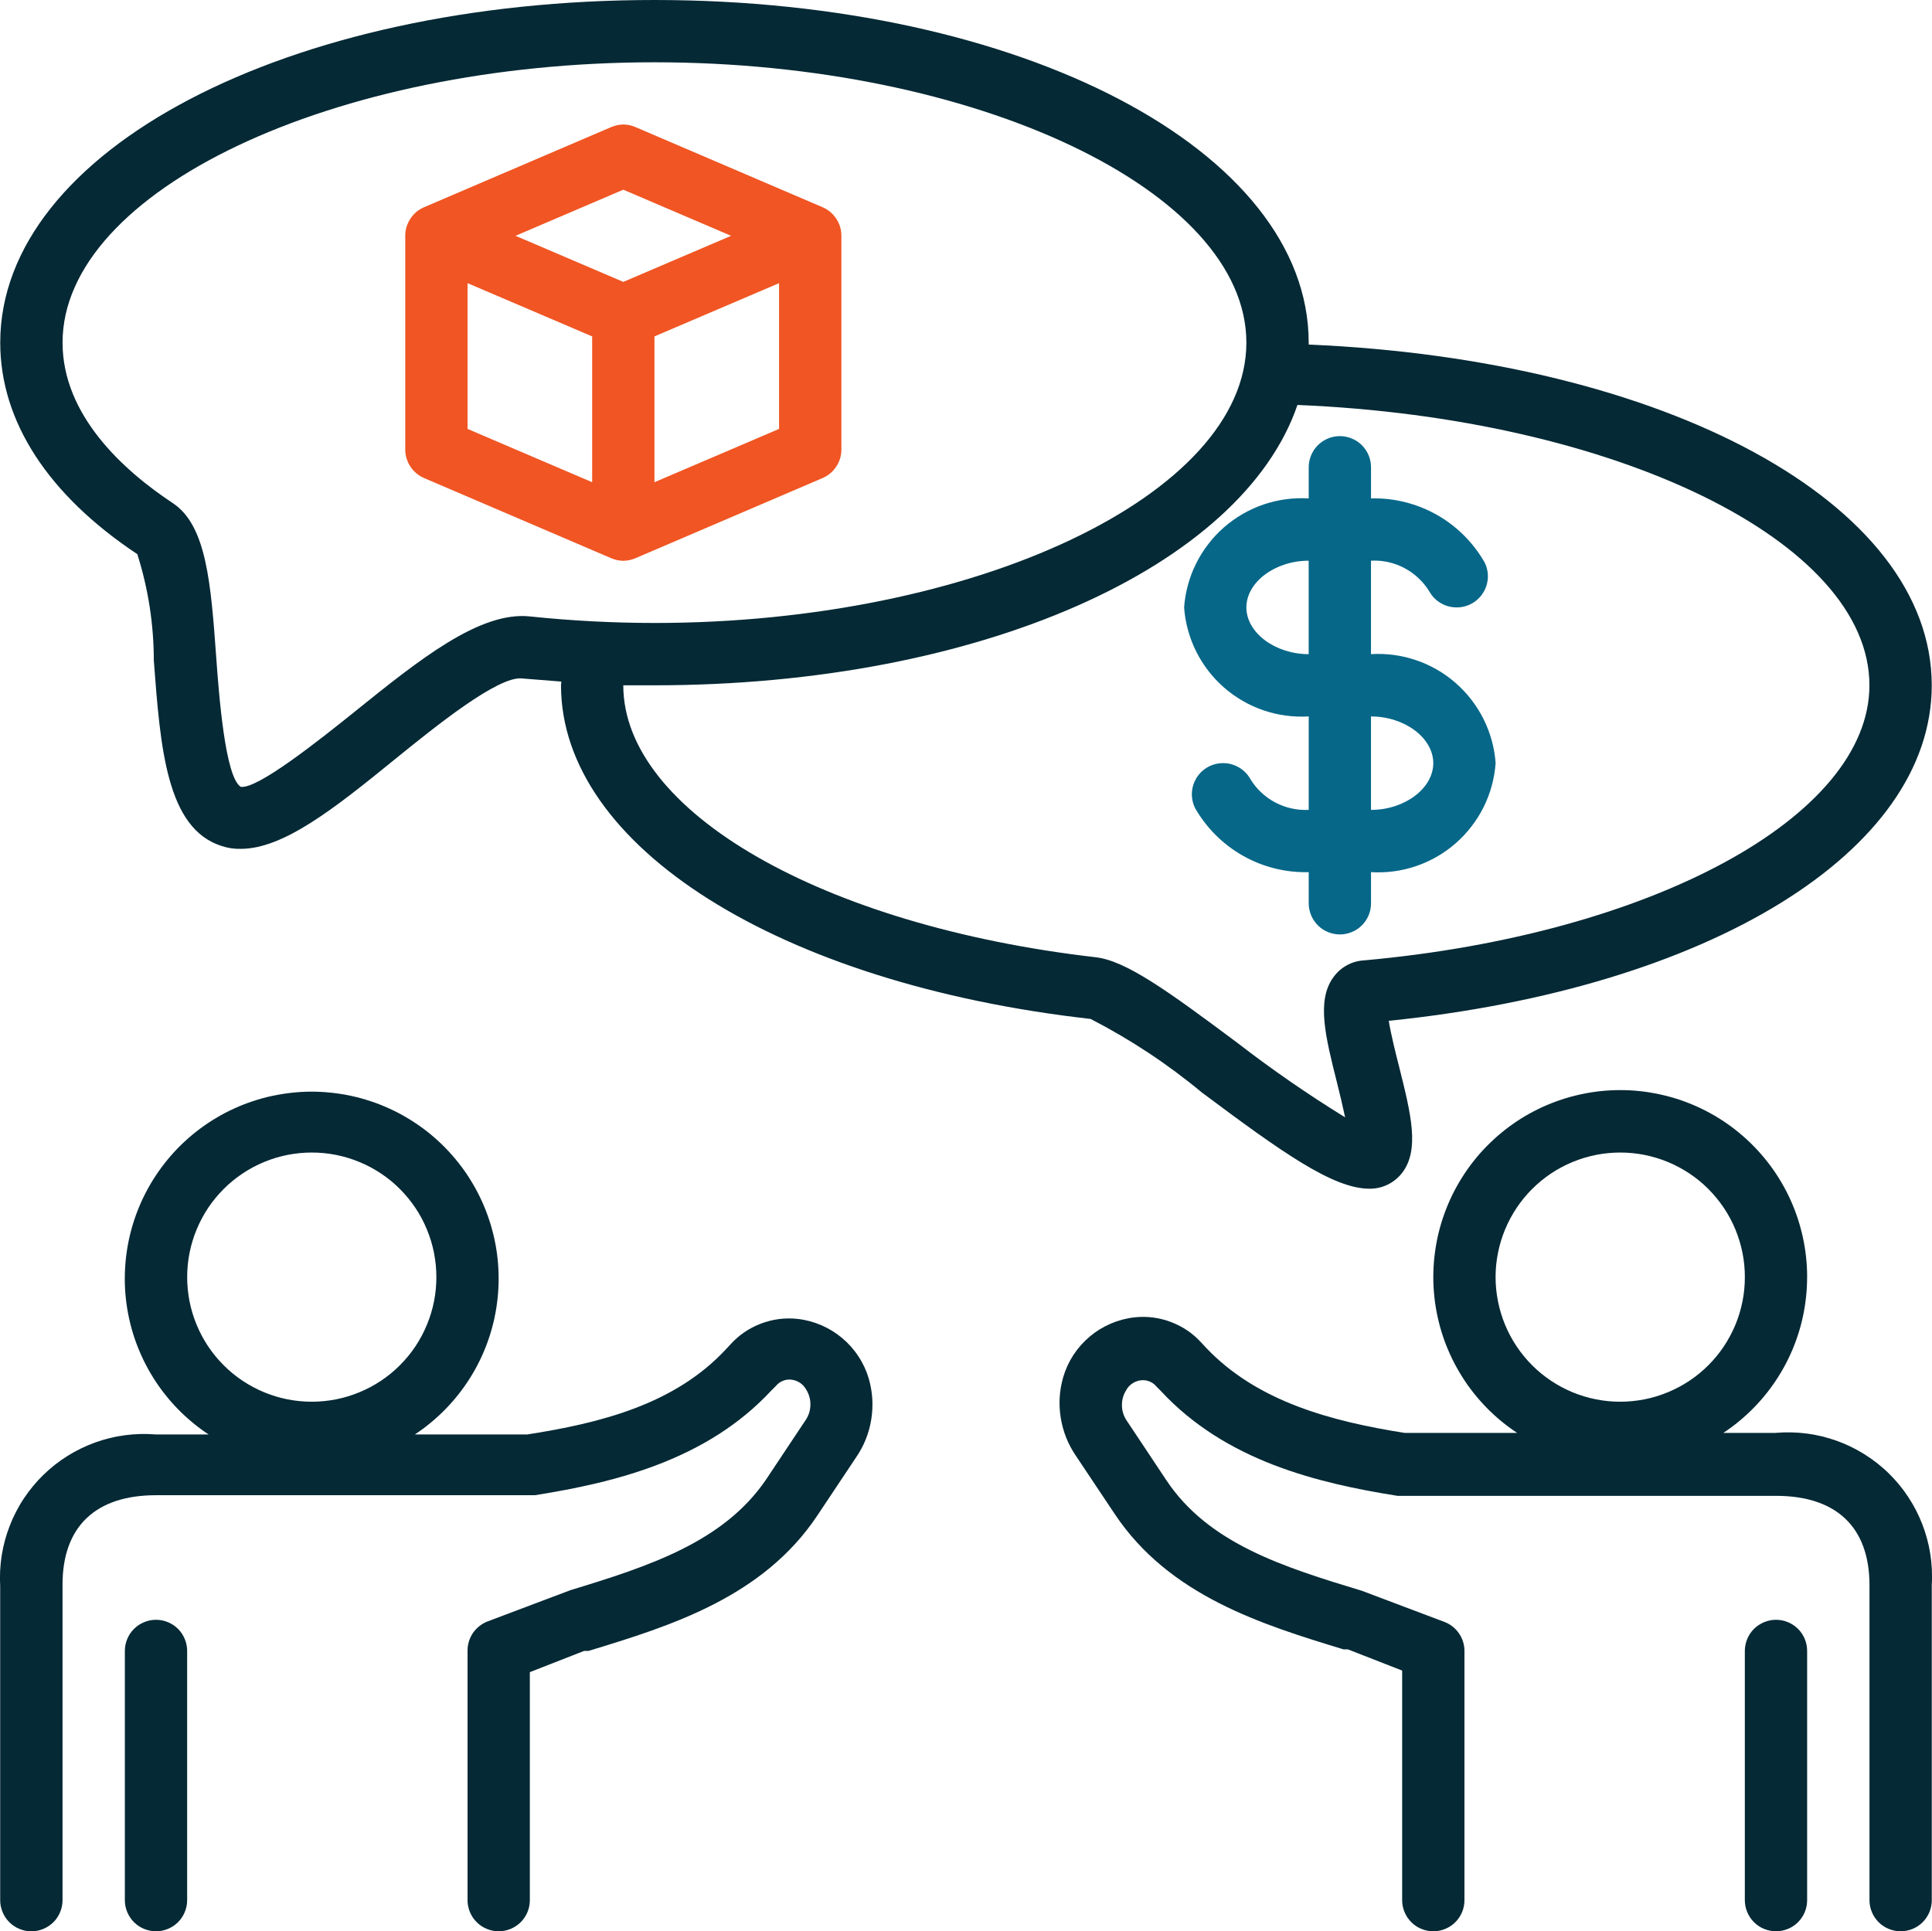
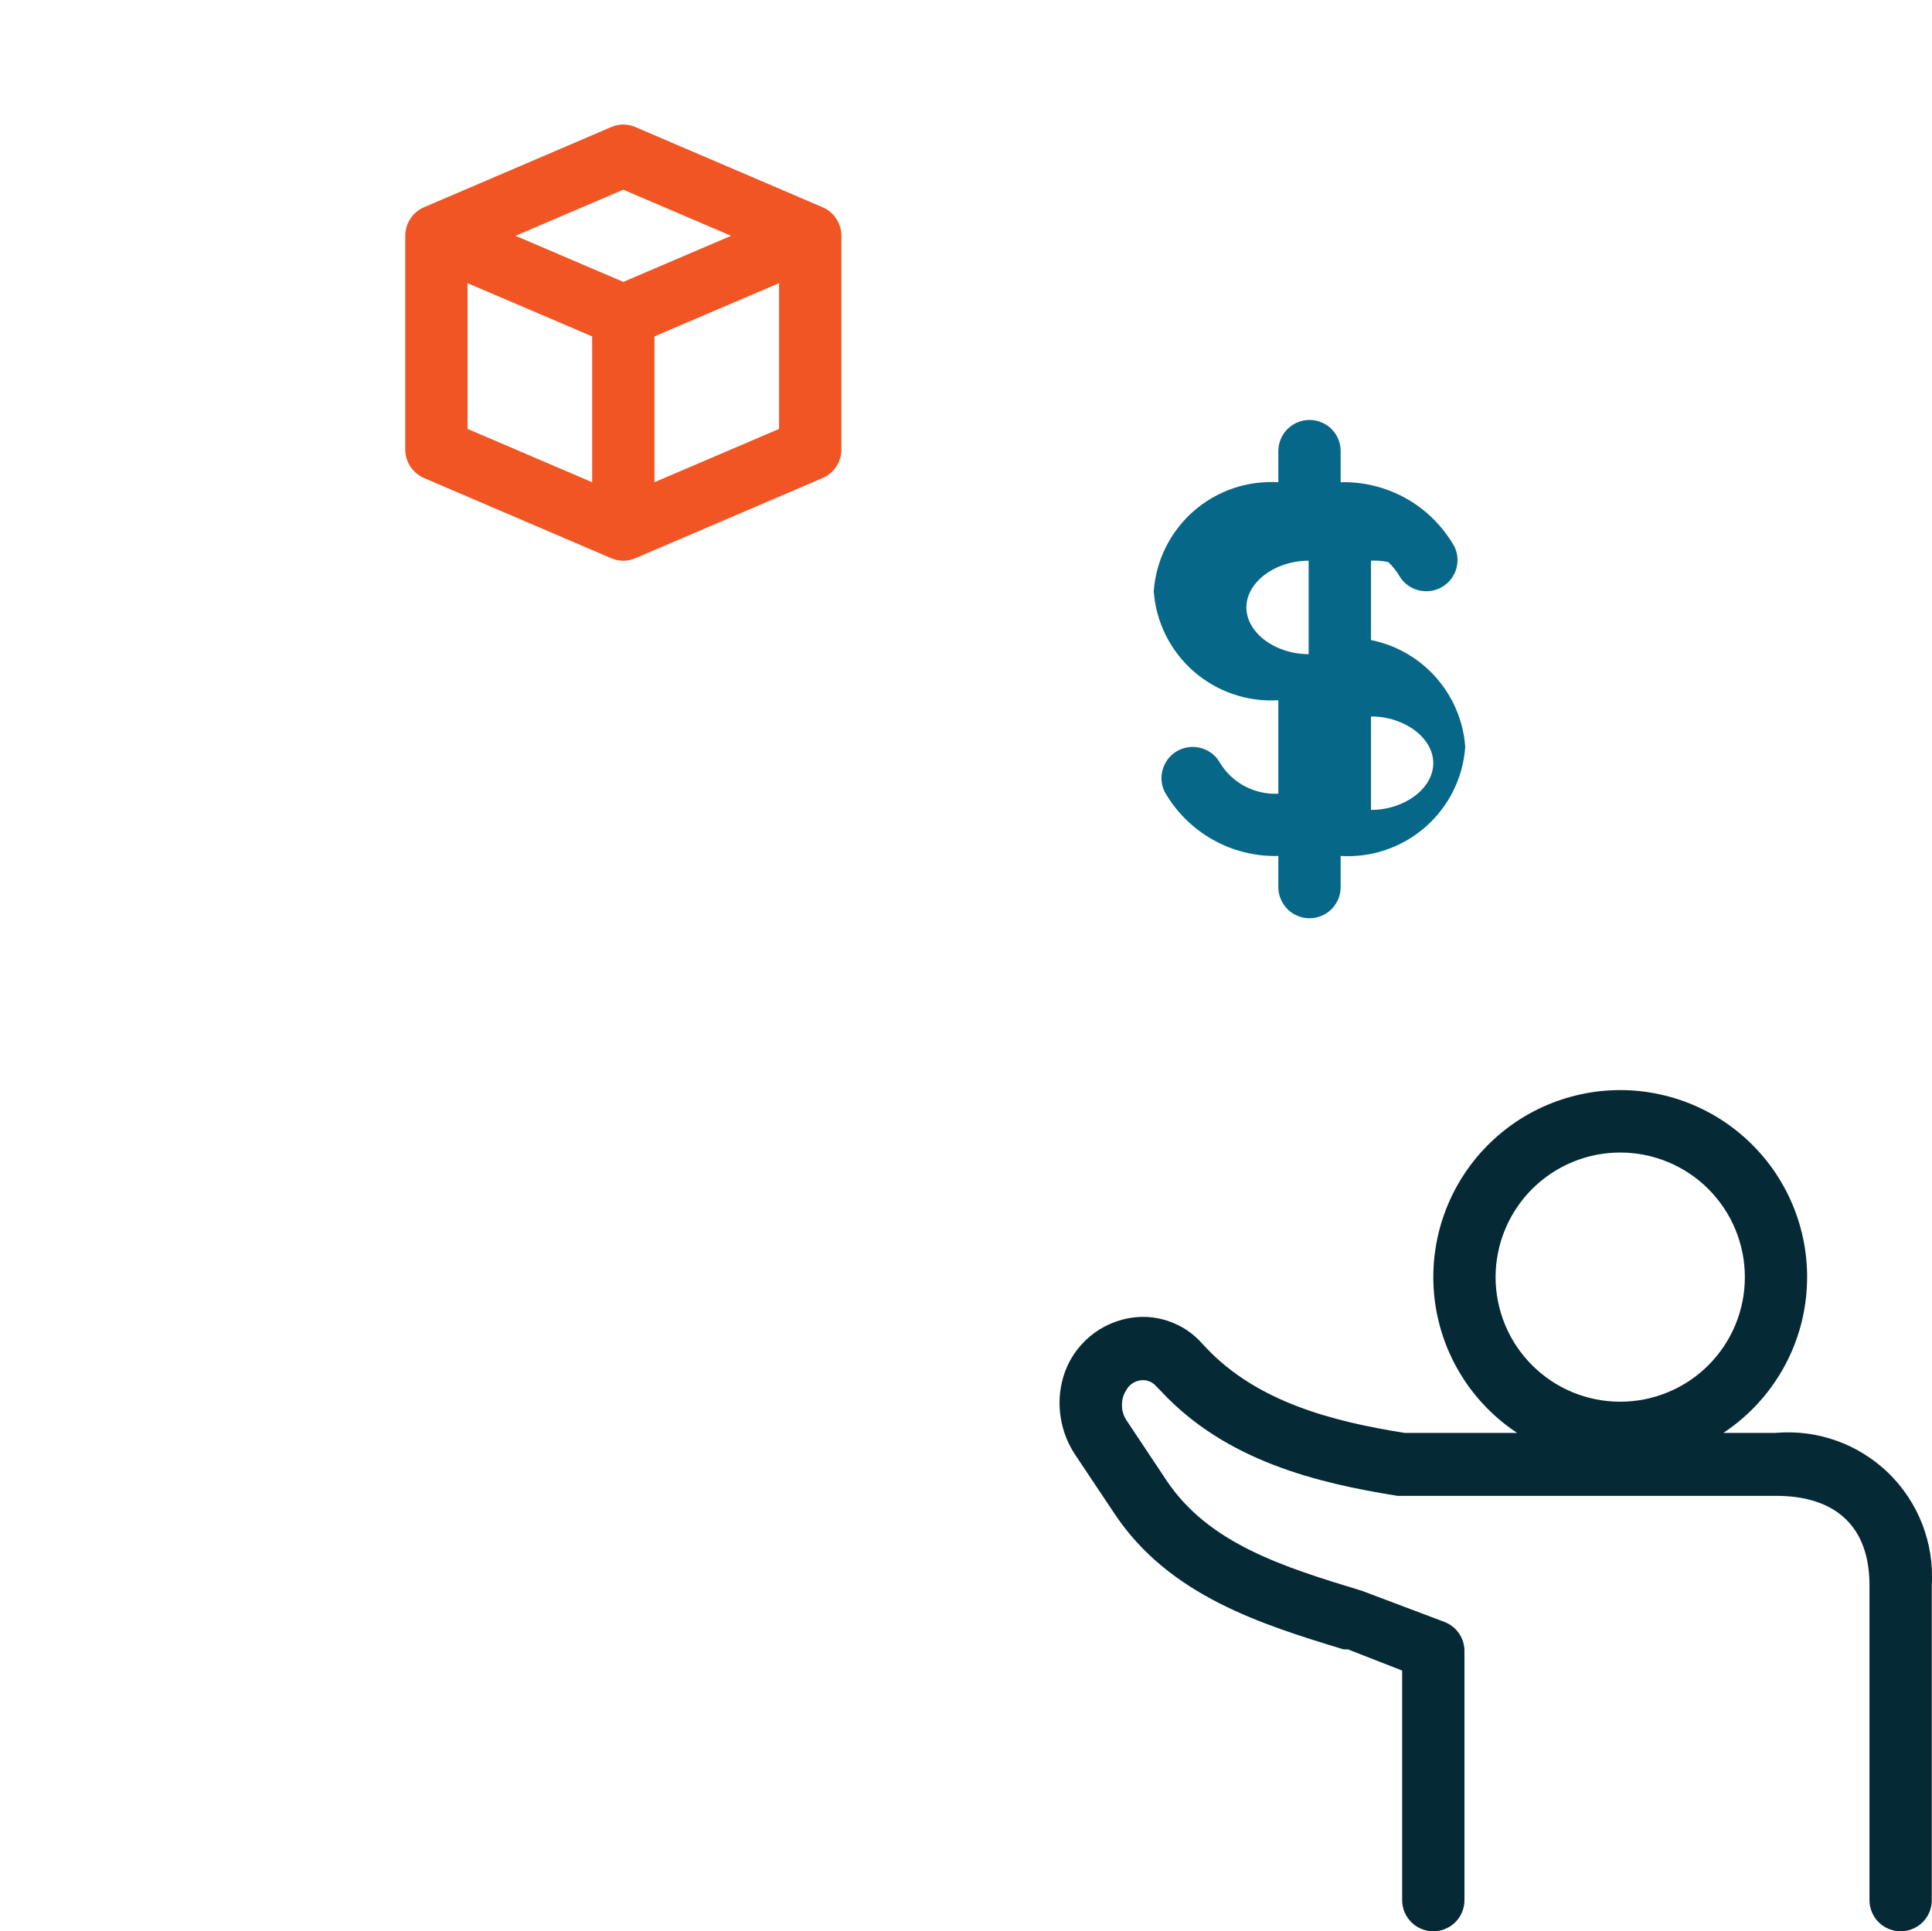
<svg xmlns="http://www.w3.org/2000/svg" id="Layer_2" data-name="Layer 2" viewBox="0 0 90 89.978">
  <g id="Layer_1-2" data-name="Layer 1">
-     <path d="M60.964,16.05v-.086C60.964,7.01,47.584,0,30.487,0S.011,7.01.011,15.964c0,3.671,2.235,7.096,6.386,9.854.511,1.615.767,3.27.769,4.964.305,4.034.581,7.821,3.164,8.634.287.095.583.139.885.131,1.988,0,4.354-1.872,7.17-4.164,1.915-1.554,4.832-3.905,5.936-3.774l1.828.145-.015.175c0,7.503,10.159,13.904,24.671,15.543,1.851.953,3.578,2.094,5.181,3.425,3.73,2.787,6.11,4.484,7.808,4.484.297.003.581-.06.849-.191s.493-.313.674-.548c.828-1.074.406-2.757-.131-4.905-.16-.624-.392-1.552-.493-2.178,14.919-1.523,25.295-7.88,25.295-15.629,0-8.49-12.379-15.165-29.025-15.877ZM16.556,33.132c-1.683,1.35-4.558,3.642-5.341,3.526-.725-.451-1.015-4.253-1.146-6.081-.246-3.396-.451-6.081-2.003-7.126-2.351-1.552-5.152-4.122-5.152-7.488C2.913,8.882,15.539,2.902,30.487,2.902s27.574,5.98,27.574,13.061-12.625,13.061-27.574,13.061c-1.939-.002-3.875-.103-5.805-.305-2.336-.246-5.152,2.018-8.126,4.412ZM63.548,44.742c-.292.016-.565.096-.82.238-.255.144-.465.335-.632.575-.769,1.087-.349,2.757.188,4.891.116.449.261,1.073.377,1.61-1.74-1.071-3.418-2.232-5.035-3.482-3.267-2.439-5.181-3.817-6.59-3.977-12.727-1.466-22.001-6.793-22.001-12.669h1.451c15.151,0,27.371-5.514,29.954-13.061,14.788.609,26.645,6.342,26.645,13.061,0,6.123-10.159,11.61-23.538,12.815Z" fill="#052935" stroke-width="0" />
-     <path d="M63.866,30.476v-4.354c.273-.015.54.008.806.067s.519.153.759.281.459.286.656.473c.198.186.367.397.508.63.129.224.304.4.527.529.222.129.462.194.72.196.124.002.246-.011.367-.042.119-.029.233-.073.343-.132.109-.06.209-.132.299-.217.091-.083.17-.178.235-.284.067-.104.119-.215.157-.333.037-.119.059-.24.067-.364.006-.122-.003-.246-.028-.367s-.064-.238-.119-.349c-.265-.465-.588-.886-.966-1.265-.379-.377-.801-.699-1.268-.962s-.96-.459-1.479-.589c-.521-.129-1.048-.188-1.583-.173v-1.451c0-.193-.036-.377-.109-.555-.075-.178-.18-.335-.315-.472-.136-.136-.294-.24-.472-.313-.176-.075-.362-.111-.555-.111s-.377.036-.555.111c-.178.073-.335.178-.47.313-.137.137-.242.294-.315.472s-.111.362-.111.555v1.451c-.356-.021-.712-.008-1.066.039s-.702.129-1.04.245-.663.263-.971.441c-.31.18-.599.387-.869.622s-.513.495-.731.779c-.219.282-.406.584-.567.904s-.286.653-.38.997-.155.695-.181,1.051c.026.357.086.709.181,1.053s.22.677.38.997.348.622.567.904c.219.284.462.542.731.779.269.235.558.442.869.62.308.18.633.327.971.442s.686.198,1.04.245.71.06,1.066.039v4.354c-.271.013-.54-.008-.806-.069-.265-.059-.517-.152-.757-.279-.242-.127-.46-.286-.658-.473-.198-.186-.366-.397-.506-.63-.129-.224-.305-.4-.527-.529-.224-.129-.464-.196-.722-.198-.124-.002-.245.013-.366.042-.121.031-.235.075-.344.134-.108.059-.207.131-.299.215-.09.085-.168.18-.235.284-.065.106-.117.217-.155.335-.037.119-.06.24-.067.362-.006.124.002.246.028.369.025.121.064.237.117.349.266.465.588.886.968,1.265.379.377.801.697,1.268.962.465.263.958.459,1.479.589.519.129,1.046.186,1.582.173v1.451c0,.193.037.377.111.555s.178.335.315.472c.136.136.292.24.47.313s.362.111.555.111.379-.037.555-.111c.178-.073.336-.178.472-.313.136-.137.24-.294.315-.472.073-.178.109-.362.109-.555v-1.451c.357.021.713.008,1.068-.039s.7-.129,1.038-.245c.34-.116.663-.263.973-.442.308-.178.599-.385.867-.62.269-.237.514-.495.731-.779.219-.282.408-.584.568-.904.158-.32.286-.653.38-.997s.153-.695.18-1.053c-.026-.356-.085-.707-.18-1.051s-.222-.677-.38-.997c-.16-.32-.349-.622-.568-.904-.217-.284-.462-.544-.731-.779-.268-.235-.558-.442-.867-.622-.31-.178-.633-.325-.973-.441-.338-.116-.684-.198-1.038-.245s-.71-.06-1.068-.039ZM58.061,28.299c0-1.175,1.335-2.176,2.902-2.176v4.354c-1.567,0-2.902-1.002-2.902-2.178ZM63.866,37.733v-4.354c1.567,0,2.902,1.001,2.902,2.176s-1.335,2.178-2.902,2.178Z" fill="#066788" stroke-width="0" />
+     <path d="M63.866,30.476v-4.354c.273-.015.54.008.806.067c.198.186.367.397.508.63.129.224.304.4.527.529.222.129.462.194.72.196.124.002.246-.011.367-.042.119-.029.233-.073.343-.132.109-.06.209-.132.299-.217.091-.083.17-.178.235-.284.067-.104.119-.215.157-.333.037-.119.059-.24.067-.364.006-.122-.003-.246-.028-.367s-.064-.238-.119-.349c-.265-.465-.588-.886-.966-1.265-.379-.377-.801-.699-1.268-.962s-.96-.459-1.479-.589c-.521-.129-1.048-.188-1.583-.173v-1.451c0-.193-.036-.377-.109-.555-.075-.178-.18-.335-.315-.472-.136-.136-.294-.24-.472-.313-.176-.075-.362-.111-.555-.111s-.377.036-.555.111c-.178.073-.335.178-.47.313-.137.137-.242.294-.315.472s-.111.362-.111.555v1.451c-.356-.021-.712-.008-1.066.039s-.702.129-1.04.245-.663.263-.971.441c-.31.18-.599.387-.869.622s-.513.495-.731.779c-.219.282-.406.584-.567.904s-.286.653-.38.997-.155.695-.181,1.051c.026.357.086.709.181,1.053s.22.677.38.997.348.622.567.904c.219.284.462.542.731.779.269.235.558.442.869.62.308.18.633.327.971.442s.686.198,1.04.245.71.06,1.066.039v4.354c-.271.013-.54-.008-.806-.069-.265-.059-.517-.152-.757-.279-.242-.127-.46-.286-.658-.473-.198-.186-.366-.397-.506-.63-.129-.224-.305-.4-.527-.529-.224-.129-.464-.196-.722-.198-.124-.002-.245.013-.366.042-.121.031-.235.075-.344.134-.108.059-.207.131-.299.215-.09.085-.168.18-.235.284-.065.106-.117.217-.155.335-.037.119-.06.24-.067.362-.006.124.002.246.028.369.025.121.064.237.117.349.266.465.588.886.968,1.265.379.377.801.697,1.268.962.465.263.958.459,1.479.589.519.129,1.046.186,1.582.173v1.451c0,.193.037.377.111.555s.178.335.315.472c.136.136.292.24.47.313s.362.111.555.111.379-.037.555-.111c.178-.073.336-.178.472-.313.136-.137.24-.294.315-.472.073-.178.109-.362.109-.555v-1.451c.357.021.713.008,1.068-.039s.7-.129,1.038-.245c.34-.116.663-.263.973-.442.308-.178.599-.385.867-.62.269-.237.514-.495.731-.779.219-.282.408-.584.568-.904.158-.32.286-.653.38-.997s.153-.695.18-1.053c-.026-.356-.085-.707-.18-1.051s-.222-.677-.38-.997c-.16-.32-.349-.622-.568-.904-.217-.284-.462-.544-.731-.779-.268-.235-.558-.442-.867-.622-.31-.178-.633-.325-.973-.441-.338-.116-.684-.198-1.038-.245s-.71-.06-1.068-.039ZM58.061,28.299c0-1.175,1.335-2.176,2.902-2.176v4.354c-1.567,0-2.902-1.002-2.902-2.178ZM63.866,37.733v-4.354c1.567,0,2.902,1.001,2.902,2.176s-1.335,2.178-2.902,2.178Z" fill="#066788" stroke-width="0" />
    <path d="M39.195,20.941v-9.955c0-.292-.08-.558-.242-.801-.16-.243-.376-.421-.643-.534l-8.707-3.73c-.377-.16-.754-.16-1.133,0l-8.707,3.73c-.268.113-.482.291-.643.534-.16.243-.242.509-.242.801v9.955c0,.292.082.558.242.801.162.242.376.419.643.534l8.707,3.73c.379.16.756.16,1.133,0l8.707-3.73c.268-.114.483-.292.643-.534.162-.243.242-.509.242-.801ZM29.036,8.838l5.021,2.148-5.021,2.147-5.021-2.147,5.021-2.148ZM21.78,13.192l5.805,2.481v6.793l-5.805-2.483v-6.791ZM30.487,22.466v-6.793l5.805-2.481v6.791l-5.805,2.483Z" fill="#f05523" stroke-width="0" />
-     <path d="M1.462,89.978c.193,0,.377-.037.555-.111s.335-.178.472-.313c.136-.137.24-.294.313-.472.075-.178.111-.362.111-.555v-14.702c0-2.713,1.552-4.164,4.354-4.164h17.647c3.76-.596,8.012-1.641,11.016-4.876l.217-.217c.086-.106.194-.184.32-.235.126-.052.256-.07.392-.056.147.015.282.064.405.145.124.083.22.189.292.318.131.212.196.441.196.691,0,.248-.065.478-.196.689l-1.872,2.814c-1.974,2.902-5.443,4.035-9.114,5.152l-3.846,1.451c-.14.052-.269.126-.387.217-.117.093-.219.201-.304.323-.083.124-.147.256-.191.4-.042.144-.064.289-.062.439v11.61c0,.193.037.377.111.555s.178.335.315.472c.136.136.292.24.47.313s.362.111.555.111.377-.037.555-.111.335-.178.472-.313c.136-.137.24-.294.315-.472.073-.178.109-.362.109-.555v-10.622l2.525-.988h.204c3.817-1.161,8.126-2.496,10.666-6.313l1.799-2.7c.369-.535.606-1.126.71-1.768.103-.643.065-1.278-.114-1.903-.109-.371-.269-.717-.482-1.038-.211-.323-.465-.609-.761-.857-.295-.246-.62-.447-.975-.599s-.723-.25-1.107-.292c-.589-.062-1.161.013-1.712.225-.553.212-1.027.539-1.423.98l-.202.217c-2.38,2.555-5.805,3.425-9.245,3.962h-5.239c.258-.17.506-.354.744-.552s.467-.406.682-.628c.217-.22.419-.454.612-.697.191-.243.369-.495.534-.757s.313-.532.451-.811c.136-.278.256-.563.361-.854.106-.291.194-.586.269-.888.073-.3.131-.604.171-.911.042-.307.067-.614.075-.924s0-.619-.023-.927c-.025-.308-.065-.615-.122-.919s-.131-.604-.22-.901c-.09-.295-.194-.588-.313-.872-.121-.286-.256-.565-.405-.834-.15-.271-.315-.534-.491-.787-.178-.253-.369-.496-.573-.73s-.419-.456-.646-.664c-.227-.211-.465-.408-.713-.593-.25-.184-.506-.356-.774-.513-.266-.158-.54-.3-.823-.428-.281-.129-.57-.242-.864-.338-.294-.098-.591-.18-.895-.245-.302-.065-.607-.114-.916-.147-.307-.033-.615-.051-.926-.051-.308,0-.619.018-.926.051-.308.033-.614.082-.916.147s-.601.147-.895.245c-.294.096-.581.209-.864.338-.282.127-.557.269-.823.428-.266.157-.524.328-.772.513-.25.184-.486.382-.715.593-.227.209-.442.431-.646.664-.202.233-.393.477-.571.73s-.343.516-.491.787c-.15.269-.286.548-.405.834-.121.284-.225.576-.315.872-.088.297-.162.598-.219.901s-.098.611-.122.919-.033.617-.025.927.034.617.075.924.1.611.173.911c.073.302.163.598.268.888.106.291.227.576.362.854.136.279.286.548.451.811.163.263.341.514.534.757.191.243.395.477.611.697.217.222.444.431.682.628s.486.382.746.552h-2.454c-.238-.02-.477-.026-.717-.021s-.478.025-.715.056c-.238.031-.473.073-.705.131-.233.056-.462.124-.687.206-.225.08-.446.173-.661.278s-.424.22-.628.346c-.202.127-.398.265-.588.413-.188.147-.367.305-.539.472s-.335.343-.486.527c-.153.184-.295.377-.428.576s-.253.405-.362.619c-.111.212-.209.429-.295.653s-.162.451-.224.682c-.062.23-.113.465-.15.7-.036.237-.06.475-.073.713-.011.24-.01.478.003.718v14.628c0,.193.037.377.111.555s.178.335.315.472c.136.136.292.24.47.313s.362.111.555.111ZM14.523,53.696c.382,0,.759.037,1.133.111.374.075.736.184,1.089.331.353.145.687.325,1.004.535.317.212.611.452.88.722.269.271.509.563.722.88s.39.651.535,1.004c.147.353.256.715.331,1.089.073.374.111.751.111,1.133,0,.38-.037.759-.111,1.133-.075.374-.184.736-.331,1.089-.145.351-.323.686-.535,1.004-.212.317-.452.609-.722.878-.269.271-.563.511-.88.723-.317.211-.651.39-1.004.535-.353.147-.715.256-1.089.331-.374.073-.751.111-1.133.111-.38,0-.759-.037-1.133-.111-.374-.075-.736-.184-1.089-.331-.351-.145-.686-.325-1.002-.535-.318-.212-.611-.452-.88-.723-.269-.269-.511-.562-.723-.878-.211-.318-.39-.653-.535-1.004-.147-.353-.256-.715-.331-1.089-.073-.374-.111-.753-.111-1.133,0-.382.037-.759.111-1.133.075-.374.184-.736.331-1.089.145-.353.325-.687.535-1.004.212-.317.454-.609.723-.88.269-.269.562-.509.88-.722.317-.211.651-.39,1.002-.535.353-.147.715-.256,1.089-.331.374-.073.753-.111,1.133-.111Z" fill="#052935" stroke-width="0" />
-     <path d="M5.816,76.916v11.61c0,.193.037.377.111.555s.178.335.315.472c.136.136.292.24.47.313s.362.111.555.111.377-.037.555-.111.335-.178.472-.313c.136-.137.24-.294.313-.472.075-.178.111-.362.111-.555v-11.61c0-.193-.036-.377-.111-.555-.073-.178-.178-.335-.313-.472-.137-.136-.294-.24-.472-.313s-.362-.111-.555-.111-.377.037-.555.111-.335.178-.47.313c-.137.137-.242.294-.315.472s-.111.362-.111.555Z" fill="#052935" stroke-width="0" />
    <path d="M82.732,66.758h-2.452c.258-.171.506-.354.744-.552s.467-.406.682-.628c.217-.222.421-.454.612-.697s.369-.496.534-.759c.165-.261.315-.532.451-.81.136-.279.256-.563.361-.854.106-.292.196-.588.269-.888s.131-.604.171-.911c.042-.307.067-.615.075-.924.01-.31.002-.619-.023-.927s-.065-.615-.122-.919c-.057-.305-.131-.606-.22-.901-.088-.297-.193-.588-.313-.873s-.255-.563-.405-.834-.313-.532-.491-.787c-.178-.253-.369-.496-.573-.73-.204-.232-.419-.454-.646-.664-.227-.209-.465-.406-.713-.593-.248-.184-.506-.354-.772-.513-.268-.157-.542-.299-.824-.428-.281-.127-.57-.24-.864-.338-.294-.096-.591-.178-.895-.243-.302-.065-.607-.116-.914-.149-.308-.033-.617-.049-.927-.049-.308,0-.617.016-.926.049s-.612.083-.916.149c-.302.065-.601.147-.895.243-.294.098-.581.211-.864.338-.282.129-.557.271-.823.428-.266.158-.524.328-.772.513-.248.186-.486.384-.713.593-.229.211-.444.433-.648.664-.202.233-.393.477-.571.73-.178.255-.341.516-.491.787s-.286.548-.405.834c-.121.286-.225.576-.315.873-.088.295-.162.596-.219.901-.057.304-.098.611-.122.919s-.033.617-.025.927c.01.308.034.617.075.924s.1.611.173.911.163.596.268.888c.106.291.227.575.362.854.136.278.286.548.451.81.163.263.341.516.534.759.191.243.395.475.611.697.217.222.444.431.682.628s.488.38.746.552h-5.24c-3.396-.537-6.864-1.451-9.245-3.962l-.202-.217c-.395-.441-.87-.769-1.422-.981-.553-.212-1.125-.287-1.712-.224-.384.042-.753.14-1.107.292-.356.152-.681.351-.976.599s-.548.532-.761.855c-.211.323-.371.669-.48,1.04-.181.625-.219,1.259-.114,1.902s.341,1.232.709,1.77l1.801,2.698c2.54,3.817,6.85,5.152,10.666,6.314h.202l2.525.986v10.696c0,.193.037.377.111.555s.178.335.315.472c.136.136.292.24.47.313s.362.111.555.111.379-.037.555-.111c.178-.073.336-.178.472-.313.136-.137.24-.294.315-.472.073-.178.109-.362.109-.555v-11.61c0-.147-.021-.289-.065-.429-.044-.139-.108-.269-.189-.389-.083-.121-.183-.227-.297-.317-.114-.091-.24-.163-.377-.215l-3.846-1.451c-3.671-1.117-7.139-2.191-9.112-5.152l-1.872-2.814c-.132-.212-.198-.441-.198-.691,0-.248.065-.478.198-.689.07-.131.168-.237.291-.318s.258-.131.405-.145c.136-.015.266.003.393.056.126.051.232.129.318.233l.217.219c3.005,3.236,7.256,4.28,11.016,4.876h17.632c2.801,0,4.354,1.451,4.354,4.164v14.672c0,.193.037.377.111.555s.178.335.315.472c.136.136.292.24.47.313s.362.111.555.111.379-.037.557-.111c.176-.073.335-.178.47-.313.136-.137.242-.294.315-.472s.109-.362.109-.555v-14.702c.015-.238.015-.477.003-.717-.011-.238-.036-.477-.073-.713s-.086-.47-.15-.702c-.062-.23-.136-.459-.222-.681-.088-.224-.186-.441-.295-.655-.111-.212-.232-.418-.364-.619-.132-.199-.274-.392-.426-.576-.153-.184-.315-.359-.486-.527-.171-.167-.353-.323-.54-.472-.188-.147-.384-.284-.588-.411-.202-.127-.411-.243-.627-.348s-.436-.196-.661-.278c-.227-.08-.456-.149-.687-.206-.233-.056-.469-.1-.705-.131-.238-.031-.477-.049-.717-.054-.238-.006-.478.002-.717.021ZM75.476,53.696c.382,0,.759.037,1.133.111.374.075.736.184,1.089.331.353.145.687.325,1.004.535.317.212.611.452.88.722.269.271.509.563.722.88s.39.651.537,1.004c.145.353.255.715.33,1.089s.111.751.111,1.133c0,.38-.036.759-.111,1.133s-.184.736-.33,1.089c-.147.351-.325.686-.537,1.004-.212.317-.452.609-.722.878-.269.271-.563.511-.88.723-.317.211-.651.39-1.004.535-.353.147-.715.256-1.089.331-.374.073-.751.111-1.133.111-.38,0-.757-.037-1.131-.111-.374-.075-.738-.184-1.091-.331-.351-.145-.686-.325-1.002-.535-.317-.212-.611-.452-.88-.723-.269-.269-.511-.562-.722-.878-.212-.318-.392-.653-.537-1.004-.145-.353-.256-.715-.33-1.089-.075-.374-.113-.753-.113-1.133,0-.382.037-.759.113-1.133.073-.374.184-.736.33-1.089s.325-.687.537-1.004c.211-.317.452-.609.722-.88.269-.269.563-.509.88-.722.317-.211.651-.39,1.002-.535.353-.147.717-.256,1.091-.331.374-.073.751-.111,1.131-.111Z" fill="#052935" stroke-width="0" />
-     <path d="M84.183,88.526v-11.61c0-.193-.036-.377-.109-.555s-.18-.335-.315-.472c-.136-.136-.294-.24-.47-.313-.178-.073-.364-.111-.557-.111s-.377.037-.555.111-.335.178-.47.313c-.137.137-.242.294-.315.472s-.111.362-.111.555v11.61c0,.193.037.377.111.555s.178.335.315.472c.136.136.292.24.47.313s.362.111.555.111.379-.037.557-.111c.176-.073.335-.178.47-.313.136-.137.242-.294.315-.472s.109-.362.109-.555Z" fill="#052935" stroke-width="0" />
  </g>
</svg>